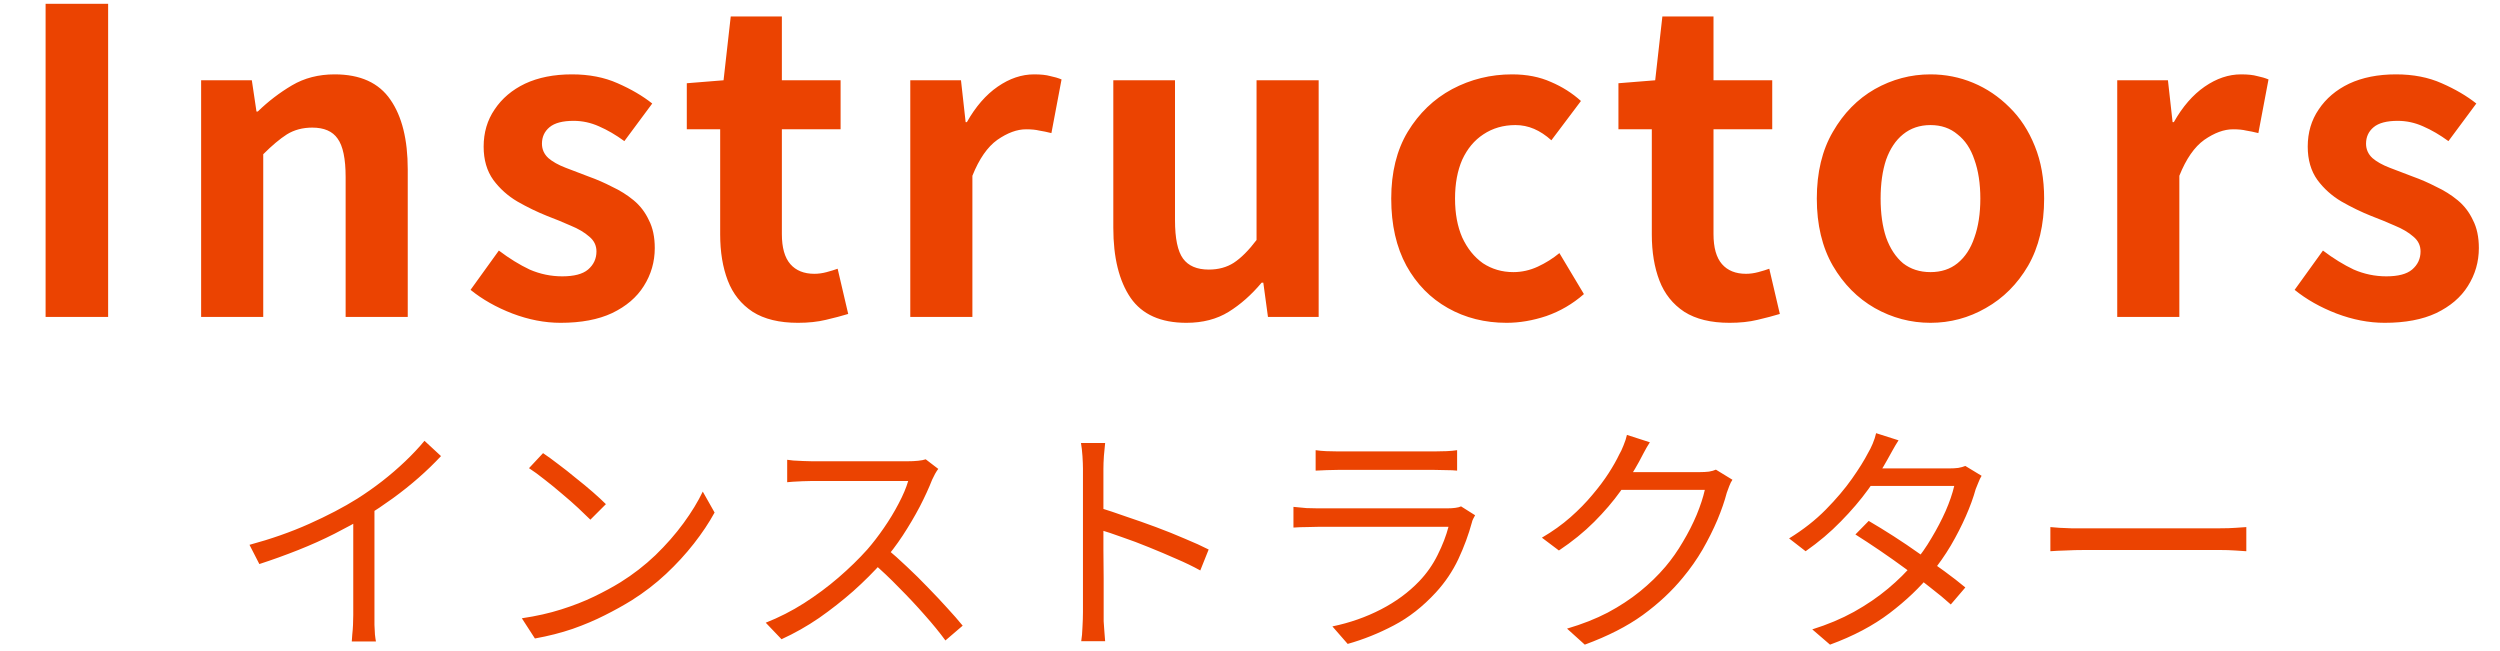
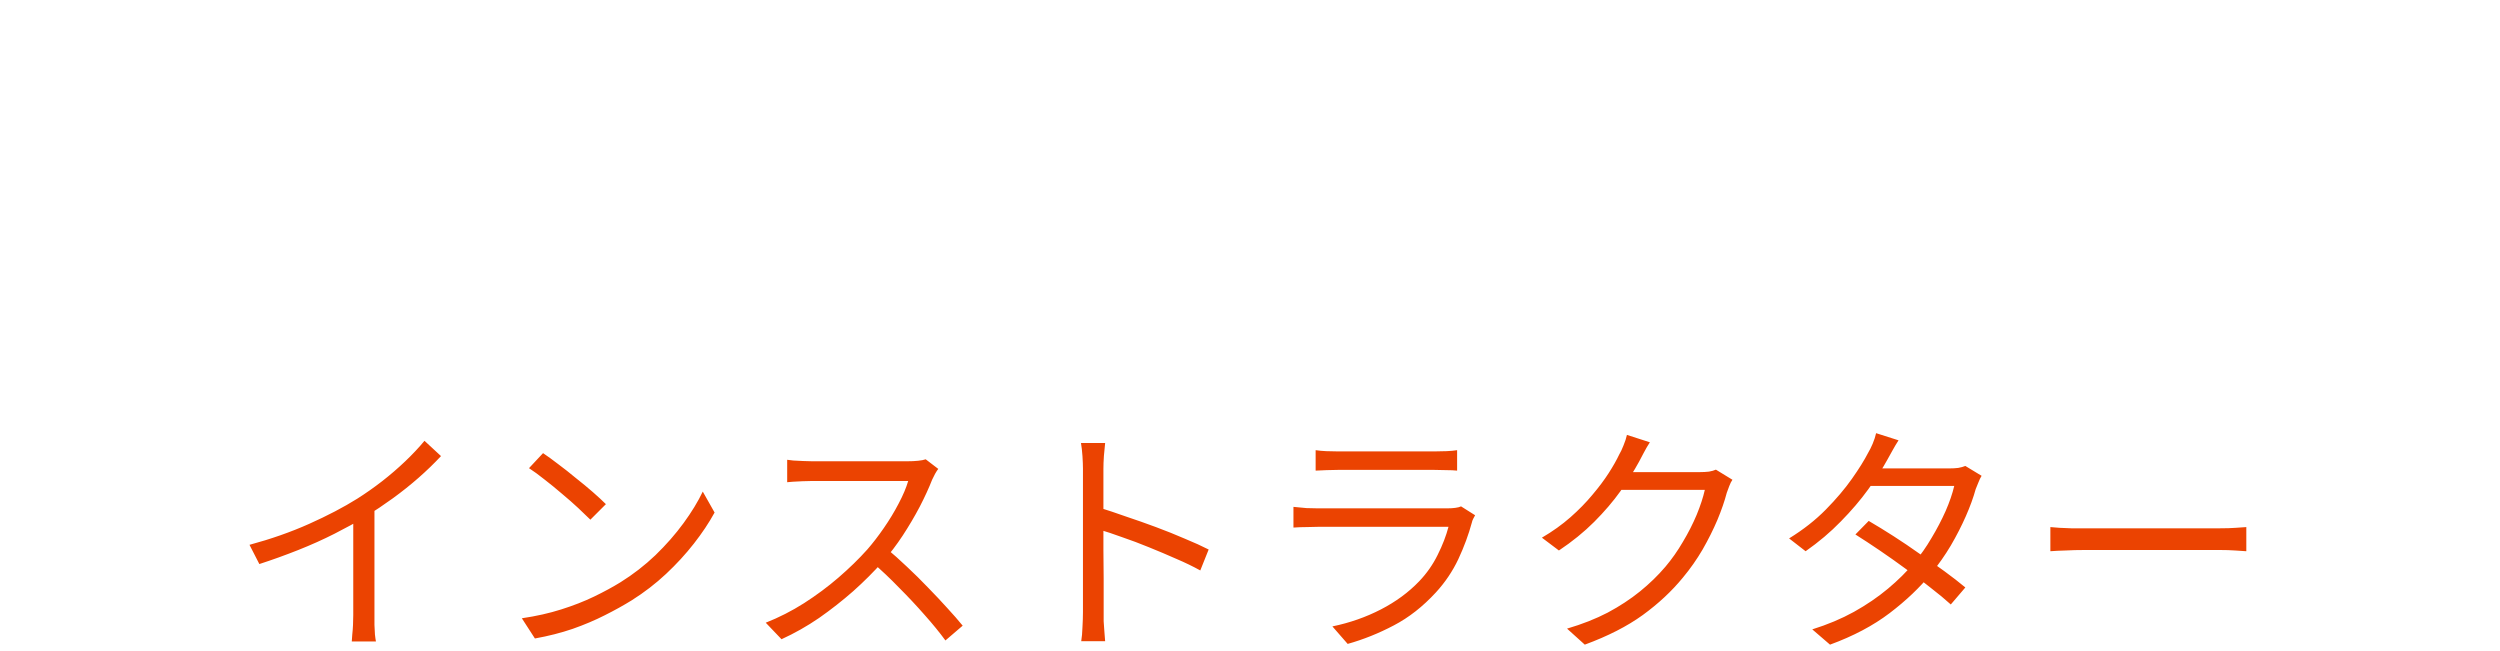
<svg xmlns="http://www.w3.org/2000/svg" width="142" height="37" viewBox="0 0 142 37" fill="none">
-   <path d="M2.59 18V0.216H6.142V18H2.59ZM11.424 18V4.56H14.304L14.568 6.336H14.64C15.232 5.76 15.88 5.264 16.584 4.848C17.288 4.432 18.096 4.224 19.008 4.224C20.464 4.224 21.52 4.704 22.176 5.664C22.832 6.608 23.16 7.928 23.16 9.624V18H19.632V10.056C19.632 9.016 19.48 8.288 19.176 7.872C18.888 7.456 18.408 7.248 17.736 7.248C17.192 7.248 16.712 7.376 16.296 7.632C15.896 7.888 15.448 8.264 14.952 8.76V18H11.424ZM31.839 18.336C30.943 18.336 30.031 18.16 29.103 17.808C28.191 17.456 27.399 17.008 26.727 16.464L28.335 14.232C28.927 14.68 29.511 15.04 30.087 15.312C30.679 15.568 31.295 15.696 31.935 15.696C32.607 15.696 33.095 15.568 33.399 15.312C33.719 15.04 33.879 14.696 33.879 14.28C33.879 13.944 33.743 13.664 33.471 13.44C33.199 13.2 32.847 12.992 32.415 12.816C31.983 12.624 31.535 12.44 31.071 12.264C30.511 12.04 29.951 11.768 29.391 11.448C28.847 11.128 28.391 10.72 28.023 10.224C27.655 9.712 27.471 9.08 27.471 8.328C27.471 7.528 27.679 6.824 28.095 6.216C28.511 5.592 29.087 5.104 29.823 4.752C30.575 4.4 31.463 4.224 32.487 4.224C33.463 4.224 34.327 4.392 35.079 4.728C35.847 5.064 36.503 5.448 37.047 5.88L35.463 8.016C34.983 7.664 34.503 7.384 34.023 7.176C33.559 6.968 33.079 6.864 32.583 6.864C31.959 6.864 31.503 6.984 31.215 7.224C30.927 7.464 30.783 7.776 30.783 8.16C30.783 8.48 30.903 8.752 31.143 8.976C31.383 9.184 31.711 9.368 32.127 9.528C32.543 9.688 32.983 9.856 33.447 10.032C33.895 10.192 34.335 10.384 34.767 10.608C35.215 10.816 35.623 11.072 35.991 11.376C36.359 11.68 36.647 12.056 36.855 12.504C37.079 12.936 37.191 13.464 37.191 14.088C37.191 14.872 36.983 15.592 36.567 16.248C36.167 16.888 35.567 17.4 34.767 17.784C33.983 18.152 33.007 18.336 31.839 18.336ZM45.322 18.336C44.266 18.336 43.41 18.128 42.754 17.712C42.098 17.28 41.626 16.688 41.338 15.936C41.05 15.184 40.906 14.312 40.906 13.32V7.344H39.01V4.728L41.098 4.56L41.506 0.936H44.41V4.56H47.746V7.344H44.41V13.296C44.41 14.064 44.57 14.632 44.89 15C45.21 15.368 45.666 15.552 46.258 15.552C46.482 15.552 46.714 15.52 46.954 15.456C47.194 15.392 47.402 15.328 47.578 15.264L48.178 17.832C47.81 17.944 47.386 18.056 46.906 18.168C46.442 18.28 45.914 18.336 45.322 18.336ZM51.704 18V4.56H54.584L54.848 6.936H54.92C55.416 6.056 56 5.384 56.672 4.92C57.344 4.456 58.032 4.224 58.736 4.224C59.12 4.224 59.424 4.256 59.648 4.32C59.888 4.368 60.104 4.432 60.296 4.512L59.72 7.56C59.464 7.496 59.232 7.448 59.024 7.416C58.832 7.368 58.584 7.344 58.28 7.344C57.768 7.344 57.224 7.544 56.648 7.944C56.088 8.344 55.616 9.024 55.232 9.984V18H51.704ZM67.388 18.336C65.932 18.336 64.876 17.864 64.22 16.92C63.564 15.96 63.236 14.632 63.236 12.936V4.56H66.74V12.504C66.74 13.544 66.892 14.272 67.196 14.688C67.5 15.104 67.988 15.312 68.66 15.312C69.204 15.312 69.676 15.184 70.076 14.928C70.492 14.656 70.924 14.224 71.372 13.632V4.56H74.9V18H72.02L71.756 16.056H71.66C71.084 16.744 70.46 17.296 69.788 17.712C69.116 18.128 68.316 18.336 67.388 18.336ZM85.574 18.336C84.342 18.336 83.23 18.056 82.238 17.496C81.246 16.936 80.462 16.136 79.886 15.096C79.31 14.04 79.022 12.768 79.022 11.28C79.022 9.792 79.334 8.528 79.958 7.488C80.598 6.432 81.438 5.624 82.478 5.064C83.534 4.504 84.67 4.224 85.886 4.224C86.718 4.224 87.454 4.368 88.094 4.656C88.734 4.928 89.302 5.288 89.798 5.736L88.118 7.968C87.798 7.68 87.47 7.464 87.134 7.32C86.798 7.176 86.446 7.104 86.078 7.104C85.39 7.104 84.782 7.28 84.254 7.632C83.742 7.968 83.342 8.448 83.054 9.072C82.782 9.696 82.646 10.432 82.646 11.28C82.646 12.128 82.782 12.864 83.054 13.488C83.342 14.112 83.734 14.6 84.23 14.952C84.742 15.288 85.318 15.456 85.958 15.456C86.438 15.456 86.902 15.352 87.35 15.144C87.798 14.936 88.206 14.68 88.574 14.376L89.966 16.704C89.326 17.264 88.614 17.68 87.83 17.952C87.062 18.208 86.31 18.336 85.574 18.336ZM98.239 18.336C97.183 18.336 96.327 18.128 95.671 17.712C95.015 17.28 94.543 16.688 94.255 15.936C93.967 15.184 93.823 14.312 93.823 13.32V7.344H91.927V4.728L94.015 4.56L94.423 0.936H97.327V4.56H100.663V7.344H97.327V13.296C97.327 14.064 97.487 14.632 97.807 15C98.127 15.368 98.583 15.552 99.175 15.552C99.399 15.552 99.631 15.52 99.871 15.456C100.111 15.392 100.319 15.328 100.495 15.264L101.095 17.832C100.727 17.944 100.303 18.056 99.823 18.168C99.359 18.28 98.831 18.336 98.239 18.336ZM109.651 18.336C108.531 18.336 107.475 18.056 106.483 17.496C105.507 16.936 104.715 16.136 104.107 15.096C103.499 14.04 103.195 12.768 103.195 11.28C103.195 9.792 103.499 8.528 104.107 7.488C104.715 6.432 105.507 5.624 106.483 5.064C107.475 4.504 108.531 4.224 109.651 4.224C110.499 4.224 111.307 4.384 112.075 4.704C112.843 5.024 113.531 5.488 114.139 6.096C114.747 6.688 115.227 7.424 115.579 8.304C115.931 9.168 116.107 10.16 116.107 11.28C116.107 12.768 115.803 14.04 115.195 15.096C114.587 16.136 113.787 16.936 112.795 17.496C111.819 18.056 110.771 18.336 109.651 18.336ZM109.651 15.456C110.259 15.456 110.771 15.288 111.187 14.952C111.619 14.6 111.939 14.112 112.147 13.488C112.371 12.864 112.483 12.128 112.483 11.28C112.483 10.432 112.371 9.696 112.147 9.072C111.939 8.448 111.619 7.968 111.187 7.632C110.771 7.28 110.259 7.104 109.651 7.104C109.043 7.104 108.523 7.28 108.091 7.632C107.675 7.968 107.355 8.448 107.131 9.072C106.923 9.696 106.819 10.432 106.819 11.28C106.819 12.128 106.923 12.864 107.131 13.488C107.355 14.112 107.675 14.6 108.091 14.952C108.523 15.288 109.043 15.456 109.651 15.456ZM120.259 18V4.56H123.139L123.403 6.936H123.475C123.971 6.056 124.555 5.384 125.227 4.92C125.899 4.456 126.587 4.224 127.291 4.224C127.675 4.224 127.979 4.256 128.203 4.32C128.443 4.368 128.659 4.432 128.851 4.512L128.275 7.56C128.019 7.496 127.787 7.448 127.579 7.416C127.387 7.368 127.139 7.344 126.835 7.344C126.323 7.344 125.779 7.544 125.203 7.944C124.643 8.344 124.171 9.024 123.787 9.984V18H120.259ZM135.447 18.336C134.551 18.336 133.639 18.16 132.711 17.808C131.799 17.456 131.007 17.008 130.335 16.464L131.943 14.232C132.535 14.68 133.119 15.04 133.695 15.312C134.287 15.568 134.903 15.696 135.543 15.696C136.215 15.696 136.703 15.568 137.007 15.312C137.327 15.04 137.487 14.696 137.487 14.28C137.487 13.944 137.351 13.664 137.079 13.44C136.807 13.2 136.455 12.992 136.023 12.816C135.591 12.624 135.143 12.44 134.679 12.264C134.119 12.04 133.559 11.768 132.999 11.448C132.455 11.128 131.999 10.72 131.631 10.224C131.263 9.712 131.079 9.08 131.079 8.328C131.079 7.528 131.287 6.824 131.703 6.216C132.119 5.592 132.695 5.104 133.431 4.752C134.183 4.4 135.071 4.224 136.095 4.224C137.071 4.224 137.935 4.392 138.687 4.728C139.455 5.064 140.111 5.448 140.655 5.88L139.071 8.016C138.591 7.664 138.111 7.384 137.631 7.176C137.167 6.968 136.687 6.864 136.191 6.864C135.567 6.864 135.111 6.984 134.823 7.224C134.535 7.464 134.391 7.776 134.391 8.16C134.391 8.48 134.511 8.752 134.751 8.976C134.991 9.184 135.319 9.368 135.735 9.528C136.151 9.688 136.591 9.856 137.055 10.032C137.503 10.192 137.943 10.384 138.375 10.608C138.823 10.816 139.231 11.072 139.599 11.376C139.967 11.68 140.255 12.056 140.463 12.504C140.687 12.936 140.799 13.464 140.799 14.088C140.799 14.872 140.591 15.592 140.175 16.248C139.775 16.888 139.175 17.4 138.375 17.784C137.591 18.152 136.615 18.336 135.447 18.336Z" fill="#EB4301" />
  <path d="M14.171 30.946C15.384 30.619 16.514 30.223 17.559 29.756C18.604 29.289 19.514 28.813 20.289 28.328C20.774 28.02 21.246 27.689 21.703 27.334C22.17 26.97 22.608 26.592 23.019 26.2C23.43 25.808 23.794 25.421 24.111 25.038L25.049 25.906C24.657 26.326 24.232 26.737 23.775 27.138C23.318 27.539 22.832 27.927 22.319 28.3C21.815 28.664 21.288 29.019 20.737 29.364C20.224 29.672 19.645 29.989 19.001 30.316C18.357 30.643 17.671 30.951 16.943 31.24C16.215 31.529 15.478 31.795 14.731 32.038L14.171 30.946ZM20.065 28.916L21.269 28.552V34.936C21.269 35.113 21.269 35.3 21.269 35.496C21.278 35.692 21.288 35.874 21.297 36.042C21.316 36.21 21.334 36.341 21.353 36.434H19.981C19.99 36.341 20 36.21 20.009 36.042C20.028 35.874 20.042 35.692 20.051 35.496C20.06 35.3 20.065 35.113 20.065 34.936V28.916ZM30.845 25.738C31.097 25.906 31.386 26.116 31.713 26.368C32.04 26.611 32.371 26.872 32.707 27.152C33.052 27.423 33.374 27.689 33.673 27.95C33.972 28.211 34.219 28.44 34.415 28.636L33.533 29.518C33.356 29.341 33.127 29.121 32.847 28.86C32.567 28.599 32.259 28.328 31.923 28.048C31.587 27.759 31.256 27.488 30.929 27.236C30.602 26.975 30.308 26.76 30.047 26.592L30.845 25.738ZM29.641 35.118C30.462 34.997 31.209 34.829 31.881 34.614C32.562 34.399 33.183 34.157 33.743 33.886C34.303 33.615 34.802 33.345 35.241 33.074C35.96 32.626 36.622 32.113 37.229 31.534C37.836 30.946 38.368 30.339 38.825 29.714C39.282 29.089 39.646 28.491 39.917 27.922L40.589 29.112C40.272 29.691 39.88 30.279 39.413 30.876C38.946 31.473 38.419 32.047 37.831 32.598C37.243 33.149 36.594 33.648 35.885 34.096C35.418 34.385 34.905 34.67 34.345 34.95C33.794 35.23 33.188 35.487 32.525 35.72C31.872 35.944 31.158 36.126 30.383 36.266L29.641 35.118ZM53.294 26.634C53.247 26.69 53.186 26.783 53.112 26.914C53.046 27.035 52.99 27.147 52.944 27.25C52.766 27.707 52.533 28.216 52.244 28.776C51.954 29.327 51.632 29.873 51.278 30.414C50.923 30.955 50.55 31.445 50.158 31.884C49.644 32.463 49.08 33.027 48.464 33.578C47.848 34.119 47.199 34.628 46.518 35.104C45.836 35.571 45.127 35.972 44.39 36.308L43.494 35.37C44.25 35.071 44.973 34.703 45.664 34.264C46.364 33.816 47.017 33.331 47.624 32.808C48.24 32.276 48.786 31.744 49.262 31.212C49.579 30.848 49.892 30.442 50.2 29.994C50.517 29.537 50.797 29.075 51.04 28.608C51.292 28.132 51.474 27.703 51.586 27.32C51.511 27.32 51.334 27.32 51.054 27.32C50.774 27.32 50.442 27.32 50.06 27.32C49.677 27.32 49.276 27.32 48.856 27.32C48.436 27.32 48.034 27.32 47.652 27.32C47.269 27.32 46.938 27.32 46.658 27.32C46.387 27.32 46.21 27.32 46.126 27.32C45.967 27.32 45.785 27.325 45.58 27.334C45.384 27.343 45.202 27.353 45.034 27.362C44.875 27.371 44.768 27.381 44.712 27.39V26.116C44.777 26.125 44.894 26.139 45.062 26.158C45.239 26.167 45.426 26.177 45.622 26.186C45.818 26.195 45.986 26.2 46.126 26.2C46.228 26.2 46.415 26.2 46.686 26.2C46.956 26.2 47.278 26.2 47.652 26.2C48.034 26.2 48.431 26.2 48.842 26.2C49.252 26.2 49.644 26.2 50.018 26.2C50.4 26.2 50.727 26.2 50.998 26.2C51.268 26.2 51.446 26.2 51.53 26.2C51.763 26.2 51.968 26.191 52.146 26.172C52.332 26.153 52.477 26.125 52.58 26.088L53.294 26.634ZM50.34 31.142C50.722 31.459 51.114 31.809 51.516 32.192C51.926 32.575 52.328 32.971 52.72 33.382C53.112 33.783 53.476 34.171 53.812 34.544C54.148 34.908 54.437 35.239 54.68 35.538L53.7 36.378C53.373 35.93 52.981 35.449 52.524 34.936C52.066 34.413 51.581 33.895 51.068 33.382C50.564 32.859 50.055 32.379 49.542 31.94L50.34 31.142ZM61.512 34.768C61.512 34.637 61.512 34.376 61.512 33.984C61.512 33.583 61.512 33.111 61.512 32.57C61.512 32.019 61.512 31.445 61.512 30.848C61.512 30.241 61.512 29.653 61.512 29.084C61.512 28.515 61.512 28.011 61.512 27.572C61.512 27.133 61.512 26.816 61.512 26.62C61.512 26.424 61.502 26.186 61.484 25.906C61.465 25.626 61.437 25.379 61.4 25.164H62.772C62.753 25.369 62.73 25.612 62.702 25.892C62.683 26.172 62.674 26.415 62.674 26.62C62.674 26.984 62.674 27.423 62.674 27.936C62.674 28.44 62.674 28.981 62.674 29.56C62.674 30.129 62.674 30.699 62.674 31.268C62.683 31.828 62.688 32.355 62.688 32.85C62.688 33.335 62.688 33.751 62.688 34.096C62.688 34.432 62.688 34.656 62.688 34.768C62.688 34.917 62.688 35.09 62.688 35.286C62.697 35.482 62.711 35.683 62.73 35.888C62.748 36.084 62.762 36.261 62.772 36.42H61.414C61.451 36.196 61.474 35.93 61.484 35.622C61.502 35.314 61.512 35.029 61.512 34.768ZM62.436 28.832C62.893 28.972 63.397 29.14 63.948 29.336C64.508 29.523 65.077 29.723 65.656 29.938C66.234 30.153 66.78 30.372 67.294 30.596C67.816 30.811 68.269 31.016 68.652 31.212L68.176 32.402C67.774 32.178 67.322 31.959 66.818 31.744C66.314 31.52 65.796 31.301 65.264 31.086C64.741 30.871 64.232 30.68 63.738 30.512C63.252 30.335 62.818 30.19 62.436 30.078V28.832ZM74.728 25.57C74.914 25.598 75.115 25.617 75.33 25.626C75.544 25.635 75.764 25.64 75.988 25.64C76.128 25.64 76.38 25.64 76.744 25.64C77.117 25.64 77.537 25.64 78.004 25.64C78.48 25.64 78.951 25.64 79.418 25.64C79.894 25.64 80.318 25.64 80.692 25.64C81.065 25.64 81.331 25.64 81.49 25.64C81.714 25.64 81.938 25.635 82.162 25.626C82.386 25.617 82.586 25.598 82.764 25.57V26.732C82.596 26.713 82.395 26.704 82.162 26.704C81.938 26.695 81.709 26.69 81.476 26.69C81.317 26.69 81.051 26.69 80.678 26.69C80.314 26.69 79.898 26.69 79.432 26.69C78.965 26.69 78.494 26.69 78.018 26.69C77.551 26.69 77.131 26.69 76.758 26.69C76.394 26.69 76.137 26.69 75.988 26.69C75.773 26.69 75.558 26.695 75.344 26.704C75.129 26.713 74.924 26.723 74.728 26.732V25.57ZM83.786 29.266C83.758 29.322 83.72 29.392 83.674 29.476C83.636 29.551 83.613 29.616 83.604 29.672C83.417 30.363 83.16 31.058 82.834 31.758C82.507 32.449 82.082 33.079 81.56 33.648C80.822 34.451 80.024 35.076 79.166 35.524C78.316 35.972 77.444 36.322 76.548 36.574L75.68 35.58C76.669 35.375 77.588 35.053 78.438 34.614C79.287 34.175 80.01 33.643 80.608 33.018C81.037 32.57 81.387 32.071 81.658 31.52C81.938 30.96 82.143 30.428 82.274 29.924C82.171 29.924 81.975 29.924 81.686 29.924C81.406 29.924 81.06 29.924 80.65 29.924C80.239 29.924 79.796 29.924 79.32 29.924C78.853 29.924 78.377 29.924 77.892 29.924C77.416 29.924 76.968 29.924 76.548 29.924C76.137 29.924 75.778 29.924 75.47 29.924C75.171 29.924 74.961 29.924 74.84 29.924C74.672 29.924 74.466 29.929 74.224 29.938C73.981 29.938 73.729 29.947 73.468 29.966V28.79C73.729 28.818 73.976 28.841 74.21 28.86C74.443 28.869 74.653 28.874 74.84 28.874C74.942 28.874 75.138 28.874 75.428 28.874C75.717 28.874 76.067 28.874 76.478 28.874C76.888 28.874 77.332 28.874 77.808 28.874C78.284 28.874 78.76 28.874 79.236 28.874C79.712 28.874 80.155 28.874 80.566 28.874C80.976 28.874 81.326 28.874 81.616 28.874C81.914 28.874 82.115 28.874 82.218 28.874C82.376 28.874 82.526 28.865 82.666 28.846C82.806 28.827 82.913 28.799 82.988 28.762L83.786 29.266ZM98.402 27.25C98.336 27.343 98.276 27.465 98.22 27.614C98.164 27.754 98.117 27.88 98.08 27.992C97.958 28.459 97.781 28.972 97.548 29.532C97.314 30.083 97.034 30.643 96.708 31.212C96.381 31.772 96.008 32.304 95.588 32.808C94.953 33.583 94.192 34.292 93.306 34.936C92.428 35.571 91.332 36.131 90.016 36.616L89.008 35.706C89.866 35.454 90.636 35.151 91.318 34.796C91.999 34.432 92.61 34.031 93.152 33.592C93.693 33.153 94.174 32.687 94.594 32.192C94.958 31.763 95.289 31.291 95.588 30.778C95.896 30.265 96.157 29.751 96.372 29.238C96.586 28.715 96.74 28.244 96.834 27.824H91.64L92.088 26.816C92.2 26.816 92.41 26.816 92.718 26.816C93.026 26.816 93.376 26.816 93.768 26.816C94.169 26.816 94.566 26.816 94.958 26.816C95.35 26.816 95.69 26.816 95.98 26.816C96.278 26.816 96.47 26.816 96.554 26.816C96.74 26.816 96.913 26.807 97.072 26.788C97.23 26.76 97.361 26.723 97.464 26.676L98.402 27.25ZM93.712 25.122C93.59 25.309 93.474 25.509 93.362 25.724C93.25 25.929 93.161 26.097 93.096 26.228C92.816 26.741 92.466 27.297 92.046 27.894C91.626 28.482 91.126 29.065 90.548 29.644C89.969 30.223 89.302 30.764 88.546 31.268L87.58 30.54C88.186 30.185 88.728 29.798 89.204 29.378C89.68 28.958 90.095 28.533 90.45 28.104C90.814 27.675 91.122 27.264 91.374 26.872C91.626 26.48 91.826 26.125 91.976 25.808C92.05 25.687 92.13 25.519 92.214 25.304C92.307 25.08 92.372 24.879 92.41 24.702L93.712 25.122ZM106.143 29.588C106.591 29.849 107.062 30.139 107.557 30.456C108.052 30.773 108.542 31.105 109.027 31.45C109.522 31.786 109.993 32.117 110.441 32.444C110.889 32.771 111.286 33.079 111.631 33.368L110.805 34.334C110.488 34.045 110.105 33.727 109.657 33.382C109.218 33.027 108.752 32.673 108.257 32.318C107.762 31.954 107.268 31.604 106.773 31.268C106.278 30.932 105.816 30.629 105.387 30.358L106.143 29.588ZM112.555 27.026C112.49 27.129 112.429 27.255 112.373 27.404C112.317 27.544 112.266 27.67 112.219 27.782C112.088 28.258 111.902 28.771 111.659 29.322C111.416 29.873 111.132 30.428 110.805 30.988C110.478 31.539 110.105 32.071 109.685 32.584C109.06 33.359 108.276 34.105 107.333 34.824C106.4 35.533 105.27 36.131 103.945 36.616L102.937 35.748C103.805 35.477 104.594 35.146 105.303 34.754C106.022 34.353 106.666 33.914 107.235 33.438C107.804 32.962 108.299 32.472 108.719 31.968C109.083 31.539 109.414 31.067 109.713 30.554C110.021 30.041 110.287 29.532 110.511 29.028C110.735 28.515 110.898 28.039 111.001 27.6H105.807L106.255 26.606H110.707C110.894 26.606 111.066 26.597 111.225 26.578C111.384 26.55 111.519 26.513 111.631 26.466L112.555 27.026ZM107.837 25.01C107.716 25.197 107.599 25.393 107.487 25.598C107.375 25.803 107.282 25.971 107.207 26.102C106.927 26.615 106.563 27.18 106.115 27.796C105.676 28.403 105.158 29.009 104.561 29.616C103.973 30.223 103.306 30.787 102.559 31.31L101.621 30.582C102.424 30.087 103.119 29.541 103.707 28.944C104.295 28.347 104.79 27.763 105.191 27.194C105.592 26.625 105.9 26.13 106.115 25.71C106.19 25.589 106.274 25.421 106.367 25.206C106.46 24.982 106.526 24.781 106.563 24.604L107.837 25.01ZM116.461 29.938C116.601 29.947 116.774 29.961 116.979 29.98C117.184 29.989 117.408 29.999 117.651 30.008C117.903 30.008 118.155 30.008 118.407 30.008C118.556 30.008 118.785 30.008 119.093 30.008C119.41 30.008 119.779 30.008 120.199 30.008C120.619 30.008 121.062 30.008 121.529 30.008C122.005 30.008 122.476 30.008 122.943 30.008C123.419 30.008 123.867 30.008 124.287 30.008C124.716 30.008 125.085 30.008 125.393 30.008C125.701 30.008 125.93 30.008 126.079 30.008C126.434 30.008 126.737 29.999 126.989 29.98C127.241 29.961 127.442 29.947 127.591 29.938V31.31C127.451 31.301 127.241 31.287 126.961 31.268C126.69 31.249 126.401 31.24 126.093 31.24C125.944 31.24 125.71 31.24 125.393 31.24C125.076 31.24 124.707 31.24 124.287 31.24C123.876 31.24 123.433 31.24 122.957 31.24C122.481 31.24 122.005 31.24 121.529 31.24C121.062 31.24 120.619 31.24 120.199 31.24C119.788 31.24 119.424 31.24 119.107 31.24C118.79 31.24 118.556 31.24 118.407 31.24C118.024 31.24 117.66 31.249 117.315 31.268C116.97 31.277 116.685 31.291 116.461 31.31V29.938Z" fill="#EB4301" />
</svg>